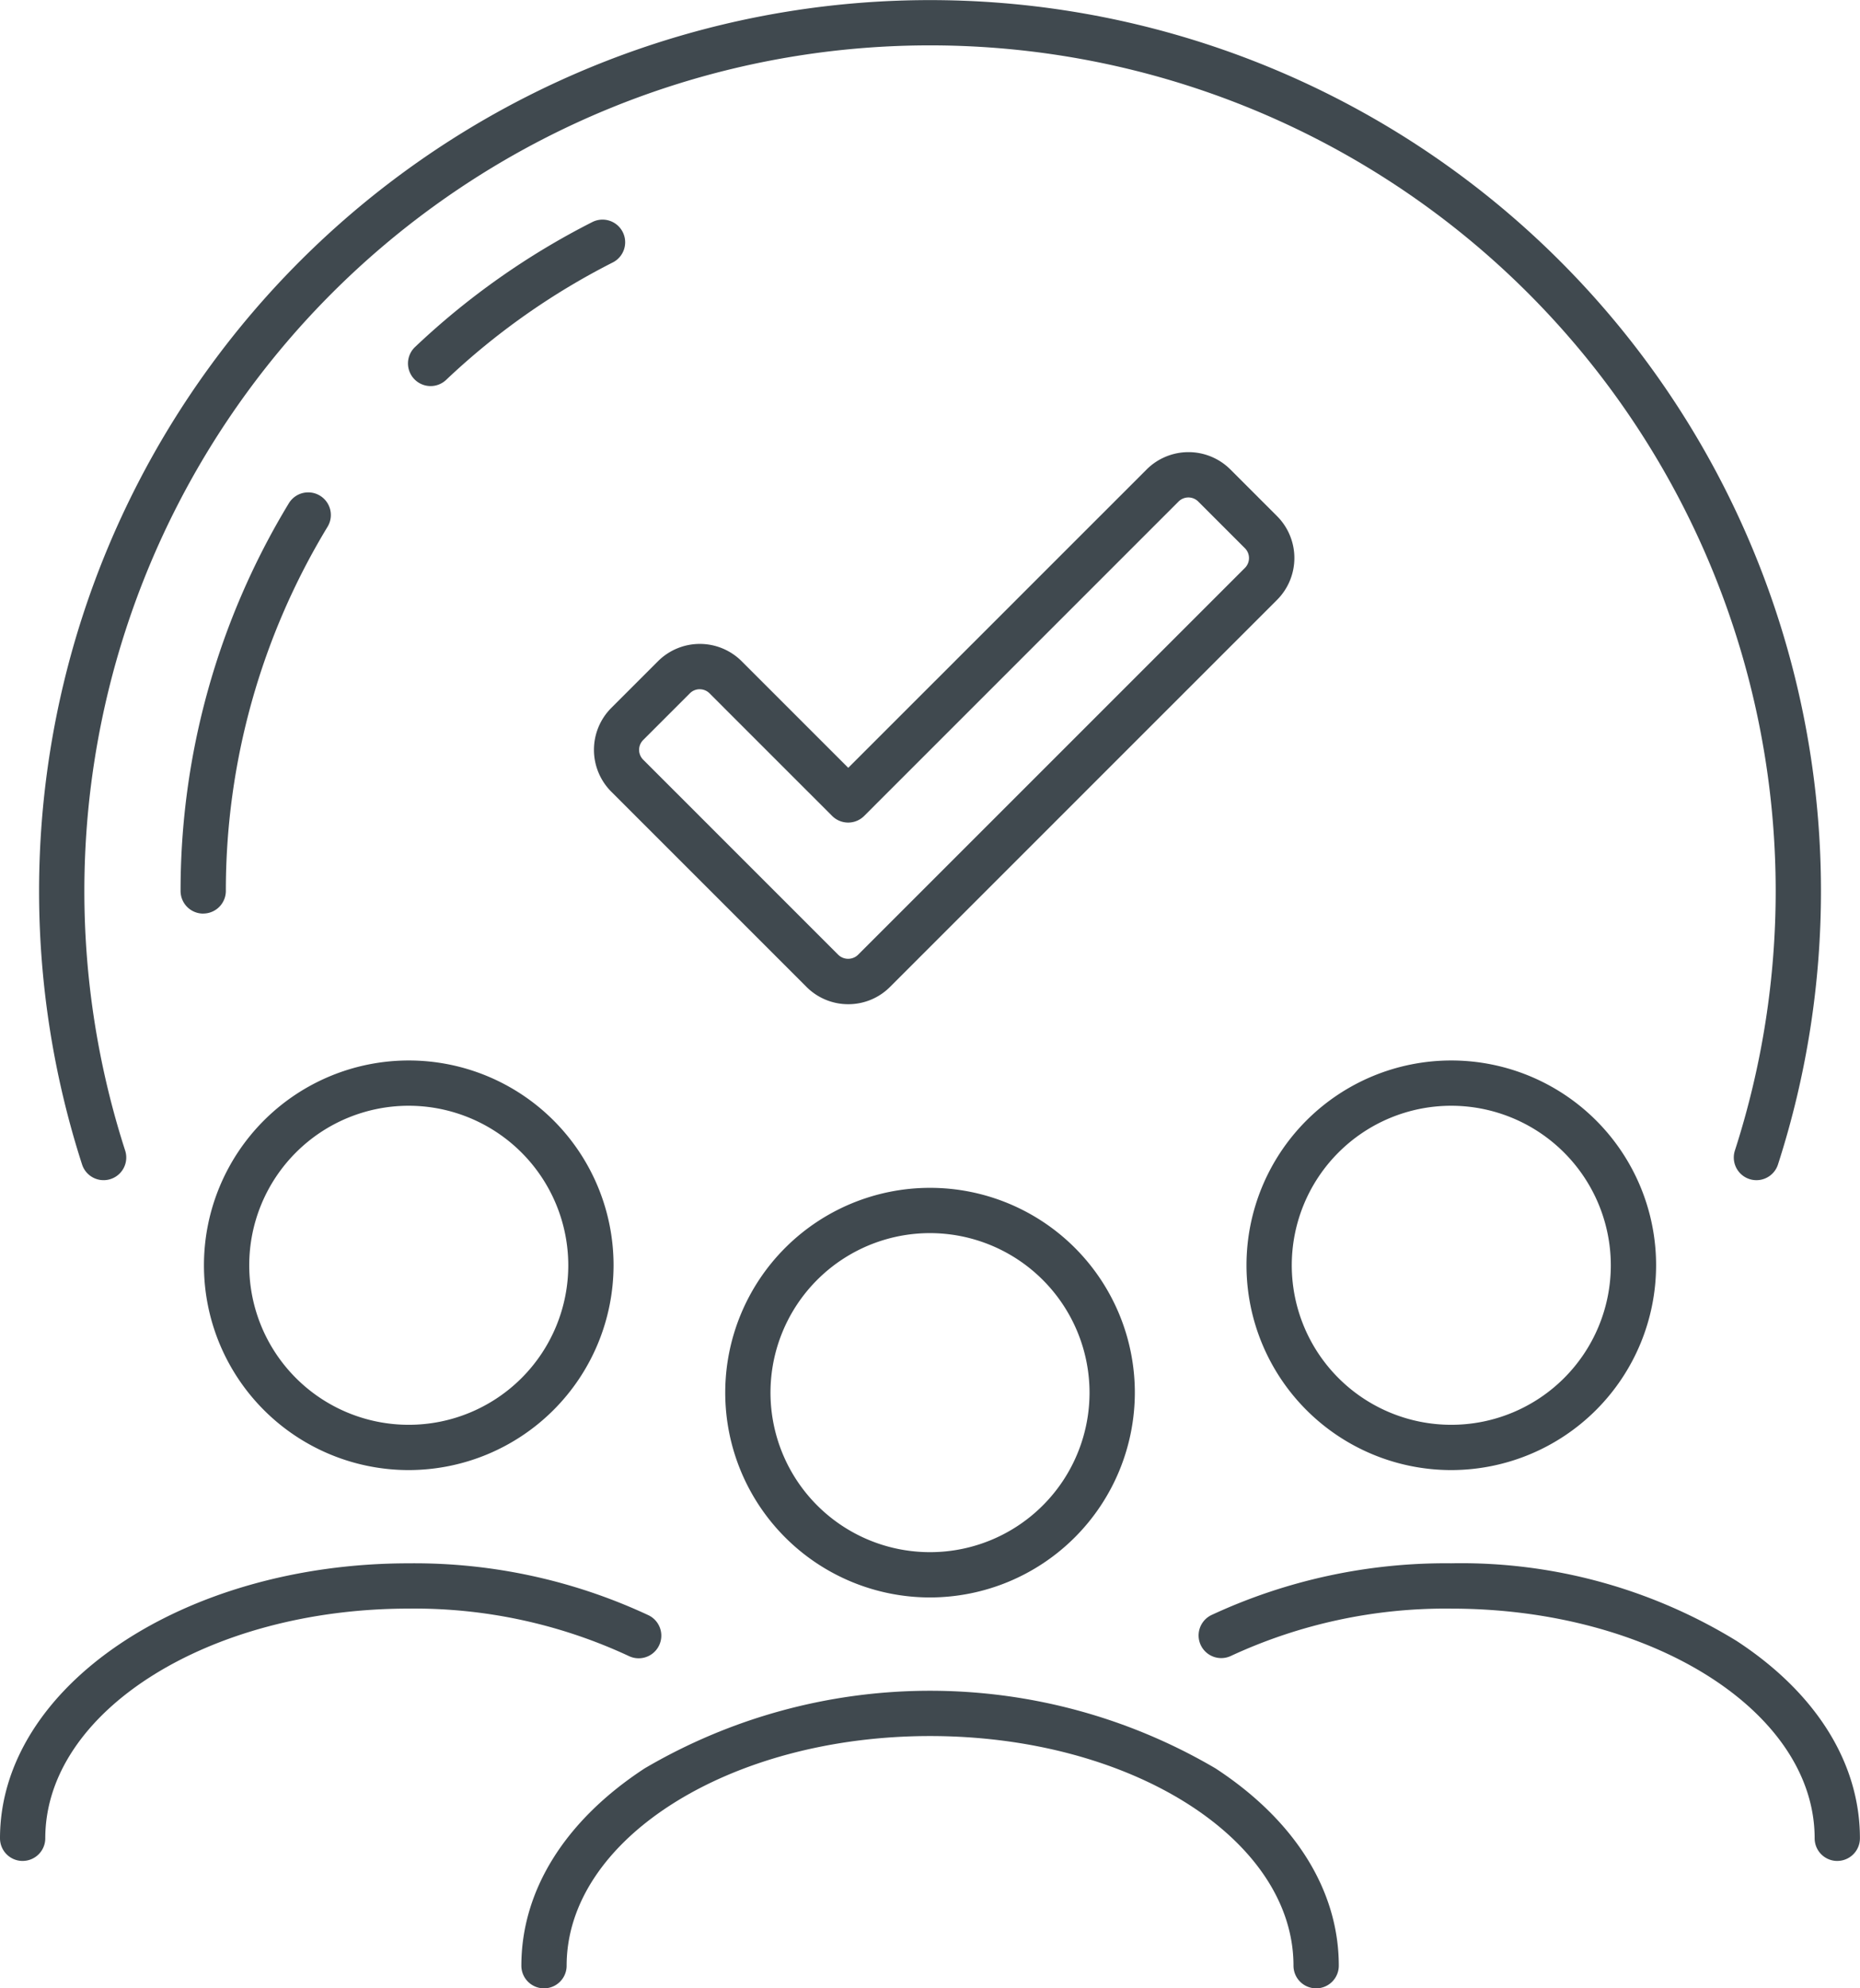
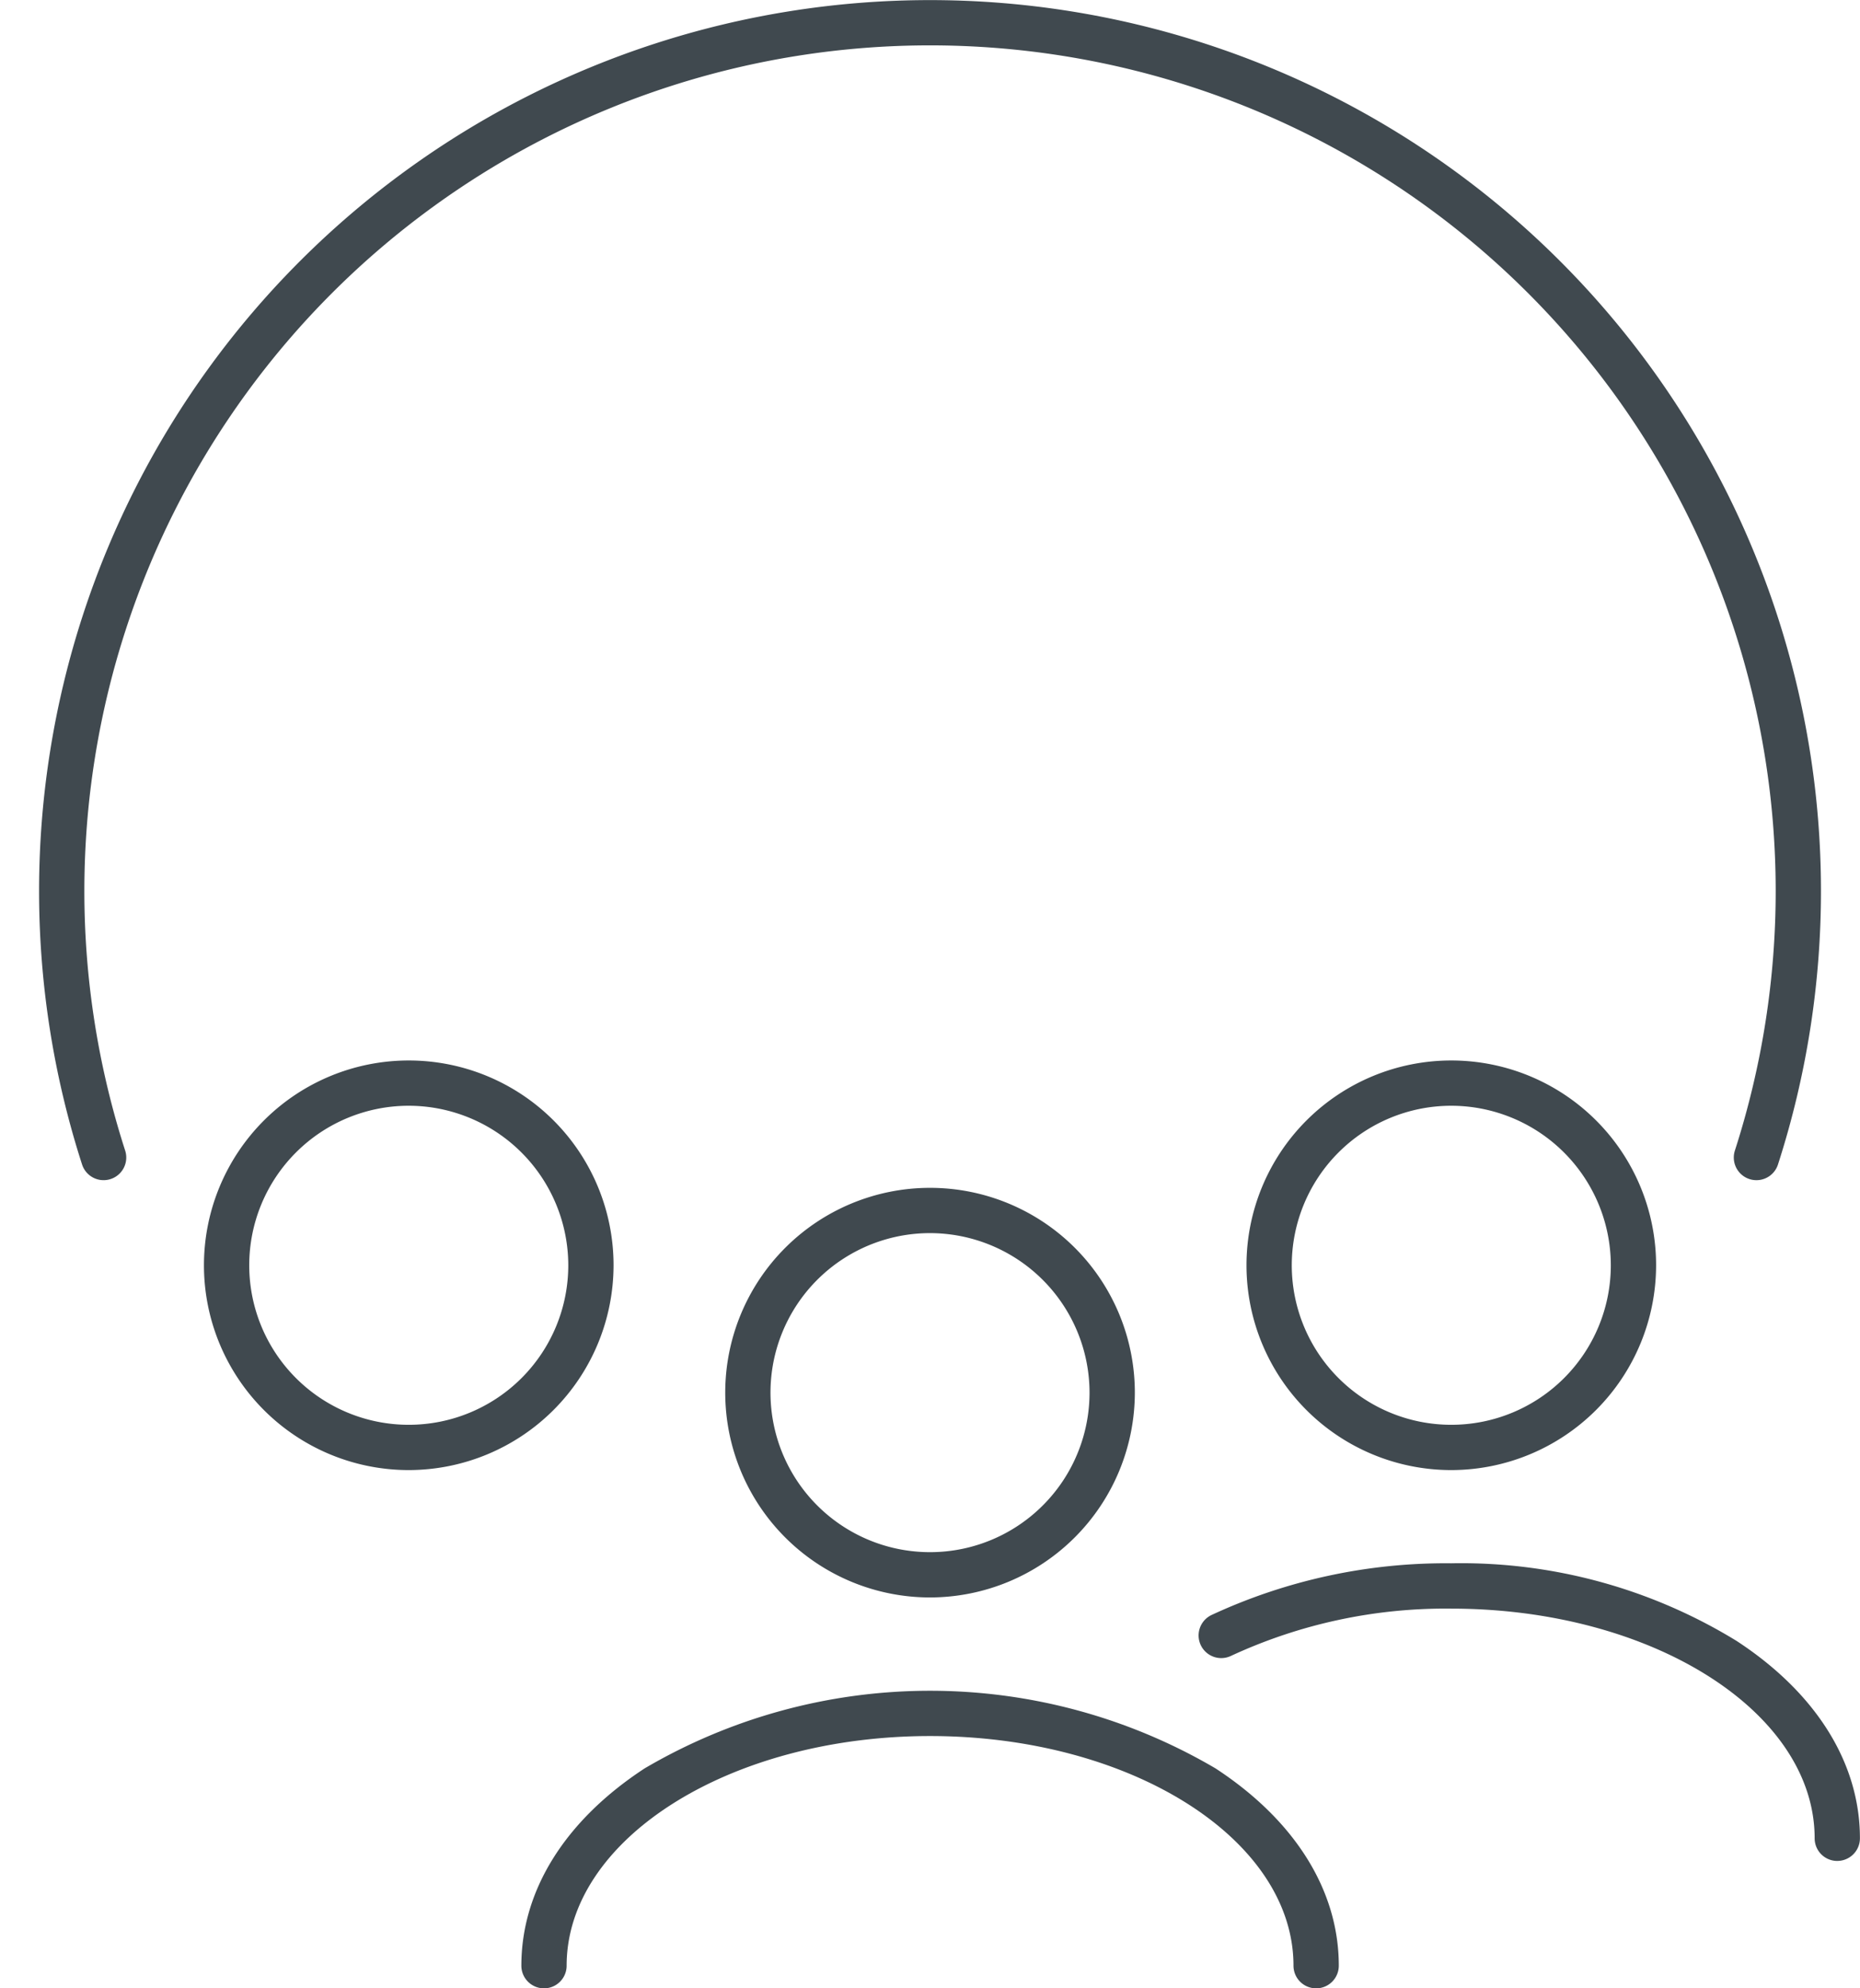
<svg xmlns="http://www.w3.org/2000/svg" width="74.845" height="80.008" viewBox="0 0 74.845 80.008">
  <g id="anwender" transform="translate(-1079.859 -4119.24)">
    <path d="M2599.66,1336.17a.912.912,0,0,1-.867-1.193,34.029,34.029,0,1,0-64.775,0,.911.911,0,1,1-1.733.563,35.851,35.851,0,1,1,68.241,0,.911.911,0,0,1-.866.63" transform="translate(-1449.123 2830.559)" fill="#40494f" />
-     <path d="M2556.464,1392.608a.911.911,0,0,1-.911-.911,30.057,30.057,0,0,1,4.357-15.6.911.911,0,0,1,1.558.945,28.232,28.232,0,0,0-4.093,14.653.911.911,0,0,1-.911.911" transform="translate(-1468.428 2763.394)" fill="#40494f" />
-     <path d="M2596.636,1334.18a.911.911,0,0,1-.627-1.573,30.255,30.255,0,0,1,7.127-5.024.911.911,0,1,1,.824,1.625,28.445,28.445,0,0,0-6.7,4.722.907.907,0,0,1-.626.25" transform="translate(-1499.448 2800.595)" fill="#40494f" />
-     <path d="M2638.813,1390.771a2.367,2.367,0,0,1-1.685-.7l-7.852-7.852a2.385,2.385,0,0,1,0-3.369l1.879-1.879a2.382,2.382,0,0,1,3.369,0l4.288,4.288,12.007-12.006a2.385,2.385,0,0,1,3.369,0l1.879,1.879a2.385,2.385,0,0,1,0,3.369l-15.57,15.57a2.365,2.365,0,0,1-1.685.7m-5.973-12.674a.555.555,0,0,0-.4.164l-1.879,1.879a.561.561,0,0,0,0,.792l7.852,7.853a.573.573,0,0,0,.792,0l15.57-15.57a.561.561,0,0,0,0-.792l-1.879-1.879a.561.561,0,0,0-.792,0l-12.65,12.651a.911.911,0,0,1-1.289,0l-4.933-4.933a.556.556,0,0,0-.4-.164" transform="translate(-1524.82 2768.877)" fill="#40494f" />
    <path d="M2761.1,1576.814a.911.911,0,0,1-.911-.911c0-5.1-6.56-9.242-14.624-9.242a20.5,20.5,0,0,0-8.858,1.9.911.911,0,0,1-.792-1.641,22.335,22.335,0,0,1,9.65-2.083,21.187,21.187,0,0,1,11.484,3.124c3.2,2.092,4.962,4.912,4.962,7.941a.911.911,0,0,1-.911.911" transform="translate(-1607.31 2617.308)" fill="#40494f" />
    <path d="M2752.091,1492.5a8.241,8.241,0,1,1,8.241-8.241,8.25,8.25,0,0,1-8.241,8.241m0-14.66a6.419,6.419,0,1,0,6.419,6.419,6.426,6.426,0,0,0-6.419-6.419" transform="translate(-1613.833 2685.894)" fill="#40494f" />
-     <path d="M2524.564,1576.814a.911.911,0,0,1-.911-.911c0-6.1,7.378-11.065,16.446-11.065a22.25,22.25,0,0,1,9.651,2.09.911.911,0,0,1-.795,1.64,20.419,20.419,0,0,0-8.856-1.908c-8.063,0-14.624,4.146-14.624,9.242a.911.911,0,0,1-.911.911" transform="translate(-1443.794 2617.308)" fill="#40494f" />
    <path d="M2567.925,1492.5a8.241,8.241,0,1,1,8.241-8.241,8.25,8.25,0,0,1-8.241,8.241m0-14.66a6.419,6.419,0,1,0,6.419,6.419,6.426,6.426,0,0,0-6.419-6.419" transform="translate(-1471.618 2685.894)" fill="#40494f" />
    <path d="M2647.728,1599.322a.911.911,0,0,1-.911-.911c0-5.1-6.561-9.241-14.624-9.241s-14.624,4.146-14.624,9.241a.911.911,0,0,1-1.822,0c0-3.03,1.762-5.85,4.963-7.941a22.68,22.68,0,0,1,22.967,0c3.2,2.091,4.963,4.912,4.963,7.941a.911.911,0,0,1-.911.911" transform="translate(-1514.909 2599.926)" fill="#40494f" />
    <path d="M2660.008,1515a8.241,8.241,0,1,1,8.241-8.241,8.25,8.25,0,0,1-8.241,8.241m0-14.66a6.419,6.419,0,1,0,6.418,6.419,6.426,6.426,0,0,0-6.418-6.419" transform="translate(-1542.725 2668.519)" fill="#40494f" />
  </g>
</svg>